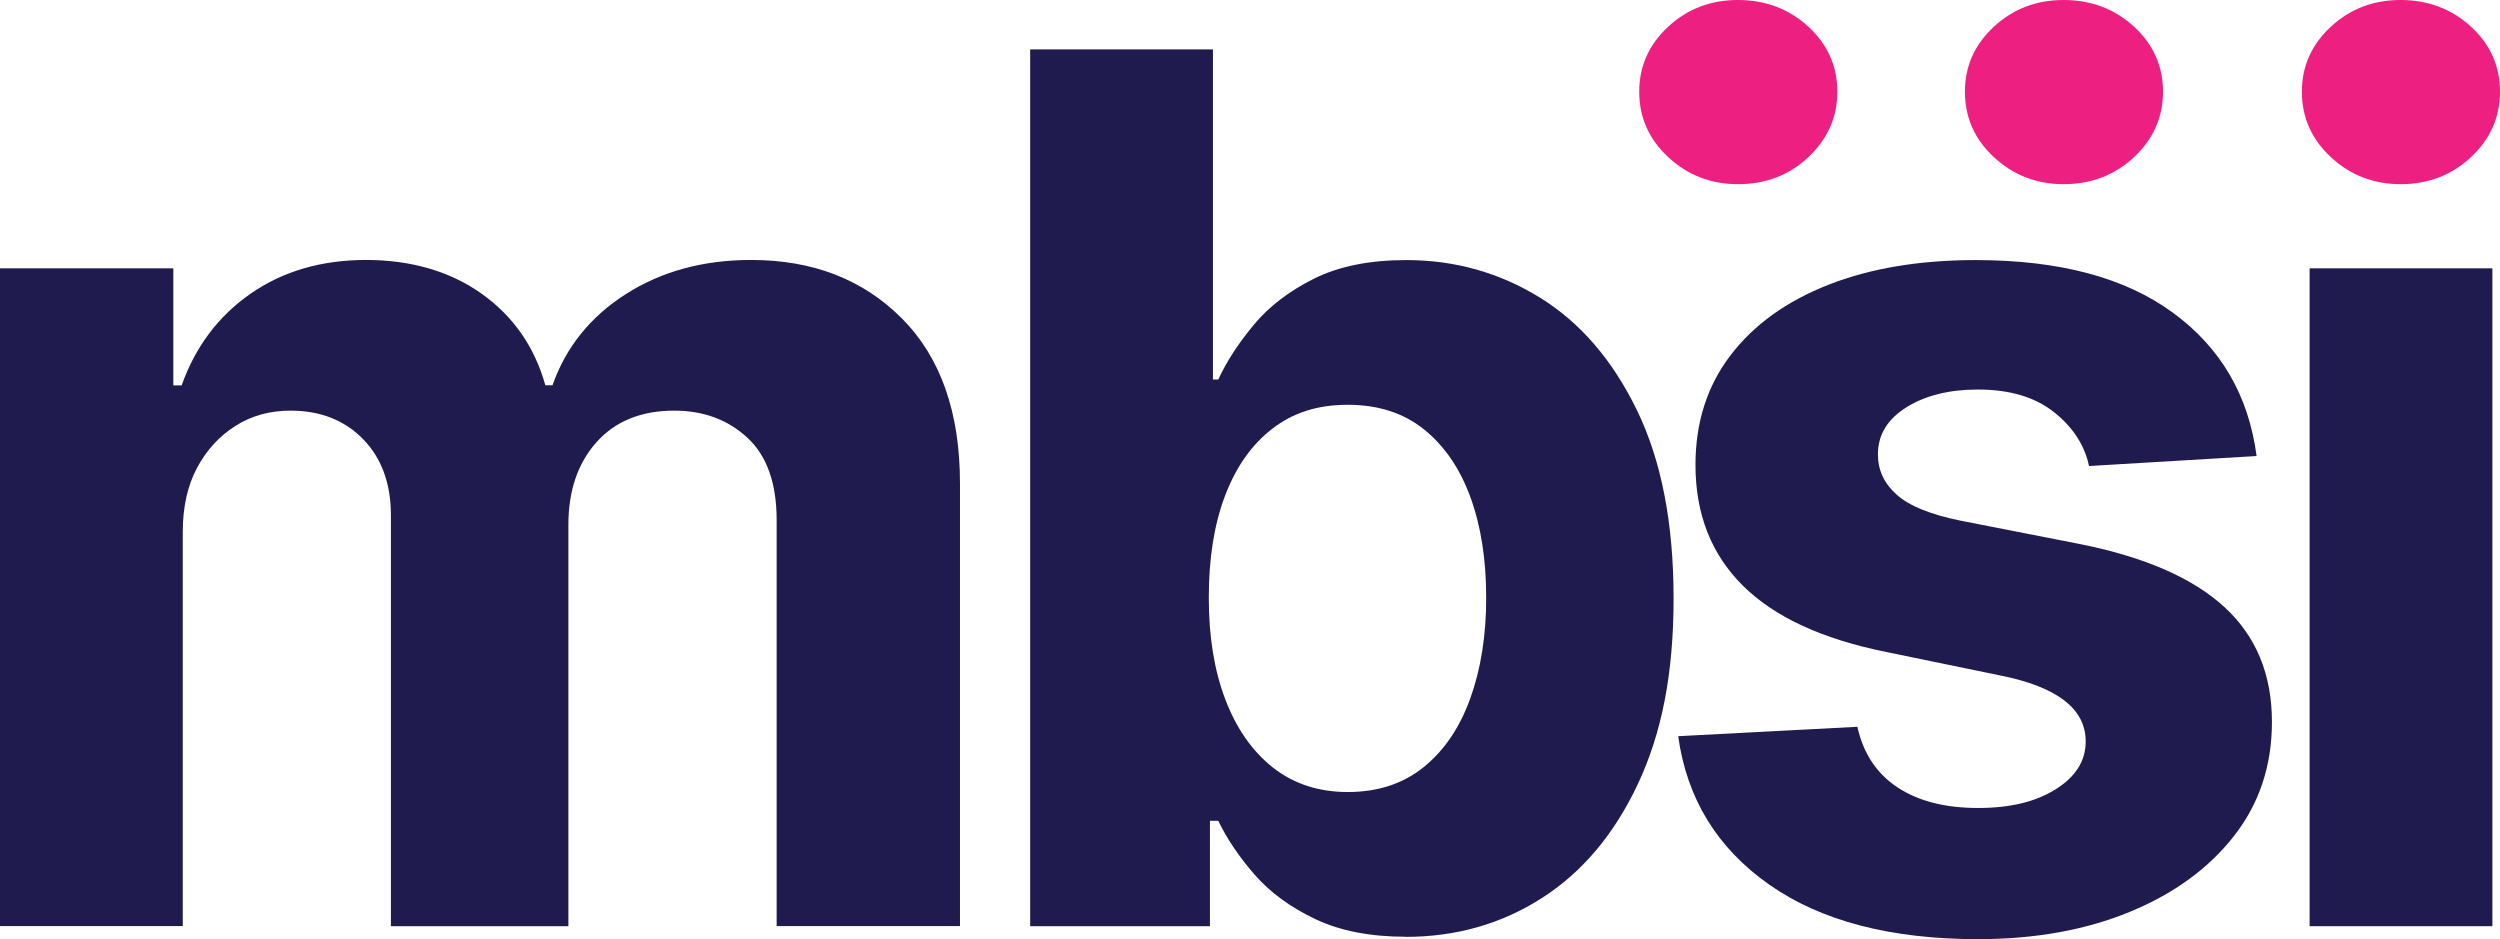
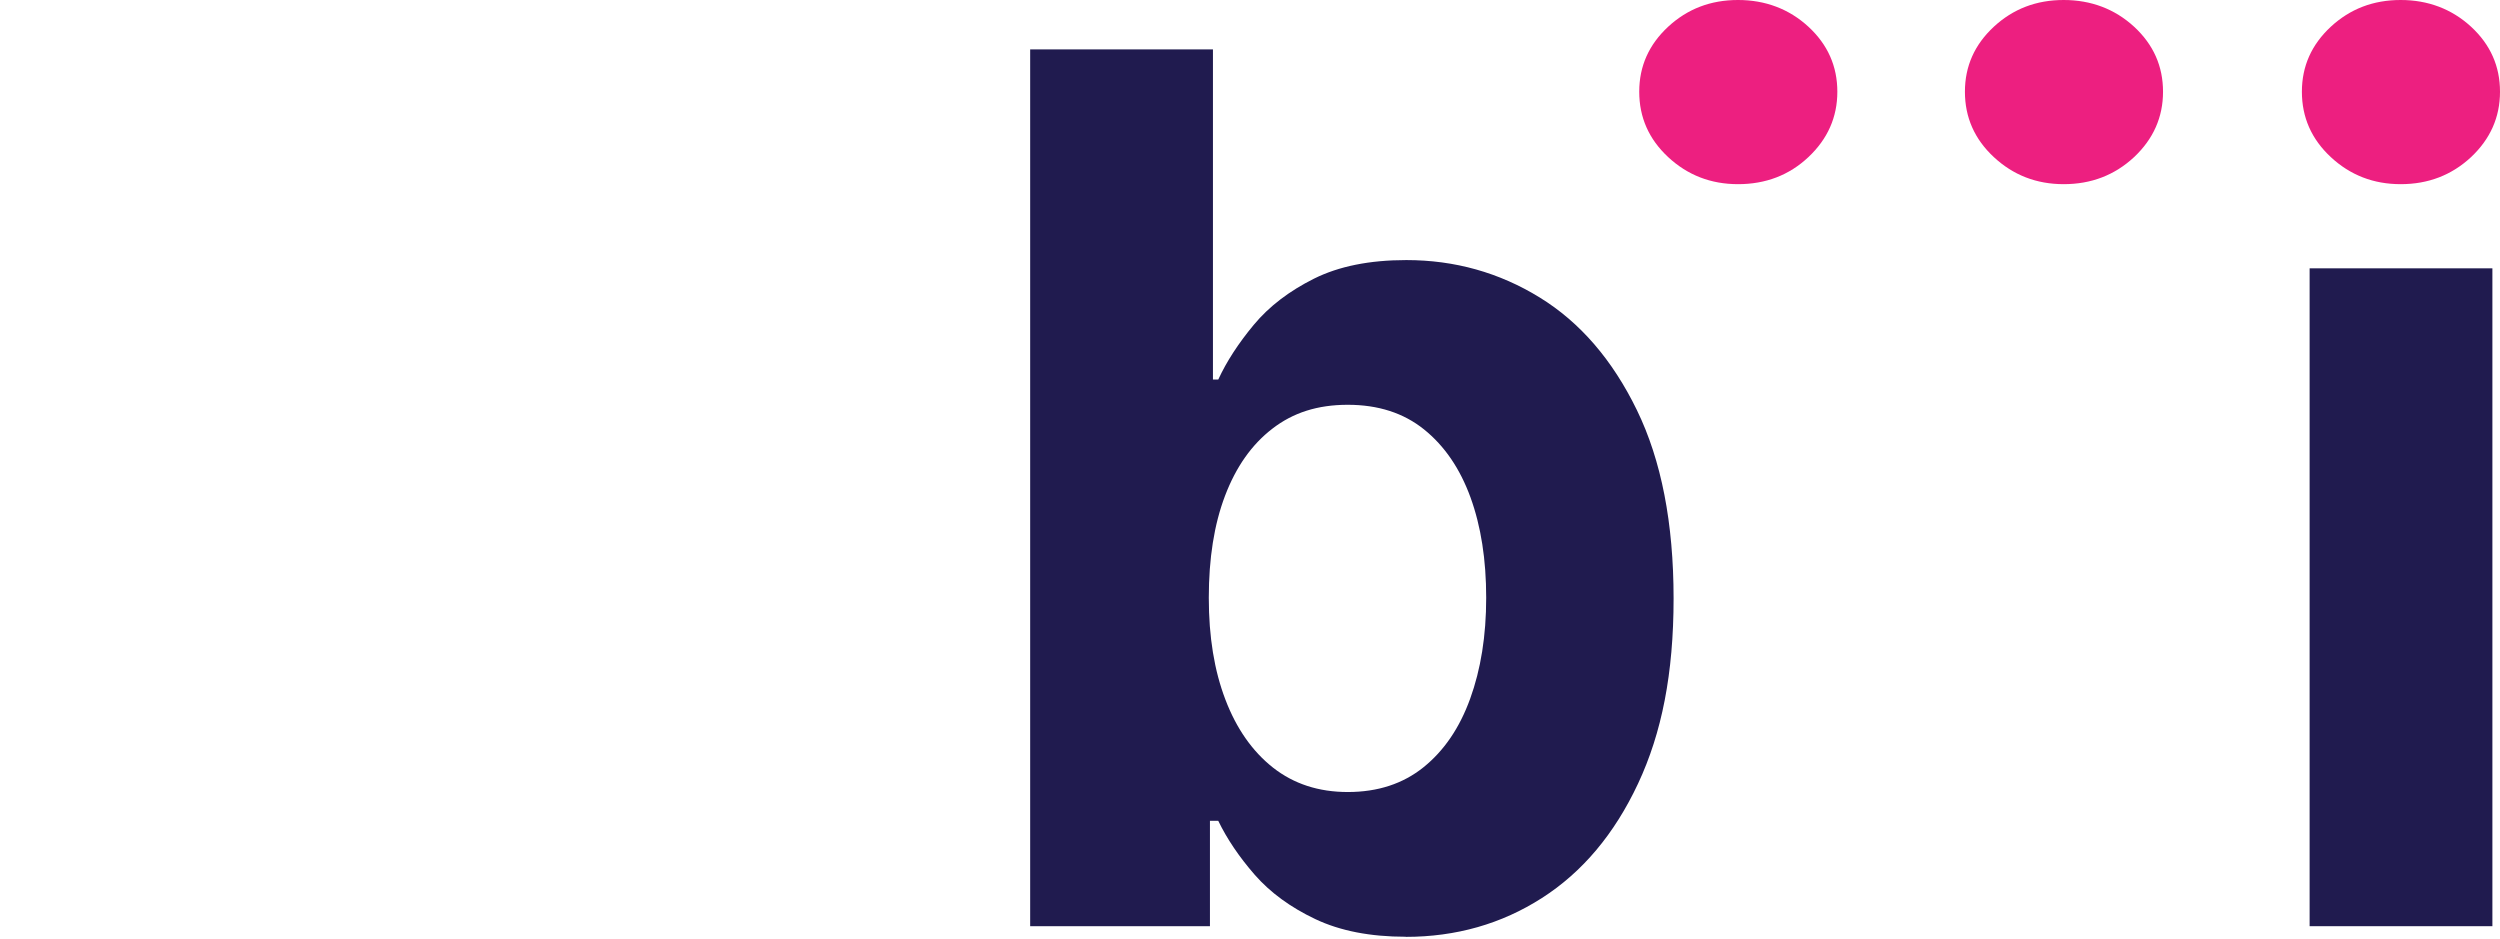
<svg xmlns="http://www.w3.org/2000/svg" width="189" height="71" viewBox="0 0 189 71" fill="none">
  <g clip-path="url(#clip0_147_53)">
-     <path d="M0 70.02V20.286H13.104V29.137H13.731C14.776 26.198 16.519 23.883 18.958 22.193C21.398 20.502 24.308 19.653 27.68 19.653C31.051 19.653 34.022 20.502 36.418 22.21C38.814 23.918 40.417 26.224 41.227 29.128H41.768C42.778 26.25 44.625 23.953 47.309 22.236C49.992 20.52 53.155 19.653 56.788 19.653C61.441 19.653 65.23 21.118 68.166 24.057C71.103 26.996 72.575 31.157 72.575 36.558V70.012H58.714V39.314C58.714 36.523 57.973 34.451 56.501 33.09C55.028 31.729 53.181 31.044 50.977 31.044C48.476 31.044 46.516 31.842 45.096 33.428C43.684 35.014 42.97 37.095 42.97 39.678V70.02H29.553V38.968C29.553 36.566 28.856 34.642 27.453 33.203C26.05 31.764 24.221 31.044 21.956 31.044C20.405 31.044 19.019 31.425 17.8 32.197C16.58 32.969 15.613 34.026 14.89 35.379C14.175 36.731 13.818 38.335 13.818 40.207V70.012H0V70.02Z" fill="#201B4F" />
    <path d="M106.275 70.818C103.592 70.818 101.318 70.376 99.436 69.483C97.554 68.59 96.029 67.472 94.853 66.128C93.677 64.776 92.762 63.423 92.1 62.053H91.472V70.02H77.881V3.736H91.699V28.695H92.1C92.727 27.334 93.624 25.955 94.783 24.56C95.942 23.164 97.467 22.002 99.34 21.066C101.222 20.13 103.539 19.662 106.319 19.662C109.986 19.662 113.341 20.607 116.399 22.488C119.457 24.369 121.905 27.212 123.752 31.009C125.599 34.806 126.523 39.548 126.523 45.244C126.523 50.94 125.625 55.422 123.839 59.236C122.053 63.05 119.631 65.929 116.573 67.888C113.515 69.847 110.082 70.827 106.266 70.827L106.275 70.818ZM101.893 59.877C104.158 59.877 106.066 59.253 107.617 58.005C109.168 56.757 110.344 55.032 111.145 52.821C111.947 50.61 112.356 48.07 112.356 45.192C112.356 42.314 111.964 39.791 111.171 37.607C110.379 35.431 109.211 33.714 107.66 32.466C106.109 31.218 104.184 30.602 101.893 30.602C99.601 30.602 97.754 31.2 96.195 32.405C94.626 33.61 93.442 35.301 92.614 37.477C91.786 39.653 91.385 42.227 91.385 45.192C91.385 48.157 91.803 50.697 92.64 52.89C93.476 55.084 94.679 56.8 96.238 58.031C97.806 59.262 99.688 59.877 101.893 59.877Z" fill="#201B4F" />
-     <path d="M170.582 34.477L157.931 35.231C157.6 33.662 156.72 32.301 155.291 31.166C153.863 30.021 151.937 29.449 149.524 29.449C147.38 29.449 145.577 29.891 144.139 30.784C142.702 31.677 141.97 32.865 141.97 34.347C141.97 35.535 142.44 36.549 143.381 37.39C144.322 38.239 145.934 38.898 148.234 39.366L157.313 41.144C162.174 42.123 165.79 43.71 168.177 45.903C170.564 48.096 171.758 50.992 171.758 54.581C171.758 57.875 170.808 60.744 168.9 63.189C166.992 65.634 164.37 67.55 161.033 68.928C157.696 70.306 153.863 71 149.541 71C142.92 71 137.657 69.622 133.737 66.865C129.816 64.108 127.525 60.372 126.871 55.656L140.419 54.945C140.863 56.965 141.883 58.49 143.46 59.531C145.037 60.571 147.067 61.083 149.541 61.083C152.015 61.083 153.915 60.606 155.422 59.661C156.929 58.716 157.679 57.511 157.679 56.054C157.679 53.592 155.535 51.928 151.24 51.07L142.615 49.293C137.753 48.313 134.137 46.64 131.75 44.264C129.363 41.889 128.178 38.855 128.178 35.145C128.178 31.946 129.058 29.18 130.818 26.874C132.578 24.56 135.044 22.782 138.215 21.534C141.386 20.286 145.106 19.662 149.367 19.662C155.683 19.662 160.658 20.988 164.274 23.641C167.898 26.293 169.998 29.908 170.599 34.477H170.582Z" fill="#201B4F" />
    <path d="M181.49 13.923C179.434 13.923 177.674 13.238 176.21 11.877C174.746 10.516 174.023 8.868 174.023 6.935C174.023 5.002 174.755 3.372 176.21 2.02C177.674 0.668 179.425 0 181.49 0C183.555 0 185.349 0.676 186.813 2.02C188.277 3.372 189 5.011 189 6.935C189 8.86 188.268 10.507 186.813 11.877C185.349 13.238 183.581 13.923 181.49 13.923ZM156.014 13.923C153.958 13.923 152.198 13.238 150.735 11.877C149.271 10.516 148.548 8.868 148.548 6.935C148.548 5.002 149.28 3.372 150.735 2.02C152.198 0.668 153.95 0 156.014 0C158.079 0 159.874 0.676 161.338 2.02C162.802 3.372 163.525 5.011 163.525 6.935C163.525 8.86 162.793 10.507 161.338 11.877C159.874 13.238 158.105 13.923 156.014 13.923ZM131.393 13.923C129.337 13.923 127.577 13.238 126.113 11.877C124.65 10.516 123.926 8.868 123.926 6.935C123.926 5.002 124.658 3.372 126.113 2.02C127.577 0.668 129.328 0 131.393 0C133.458 0 135.253 0.676 136.716 2.02C138.18 3.372 138.903 5.011 138.903 6.935C138.903 8.86 138.171 10.507 136.716 11.877C135.261 13.246 133.484 13.923 131.393 13.923Z" fill="#ED1F80" />
    <path d="M188.425 20.286H174.607V70.02H188.425V20.286Z" fill="#201B4F" />
  </g>
  <defs>
    <clipPath id="clip0_147_53">
      <rect width="189" height="71" fill="white" />
    </clipPath>
  </defs>
</svg>